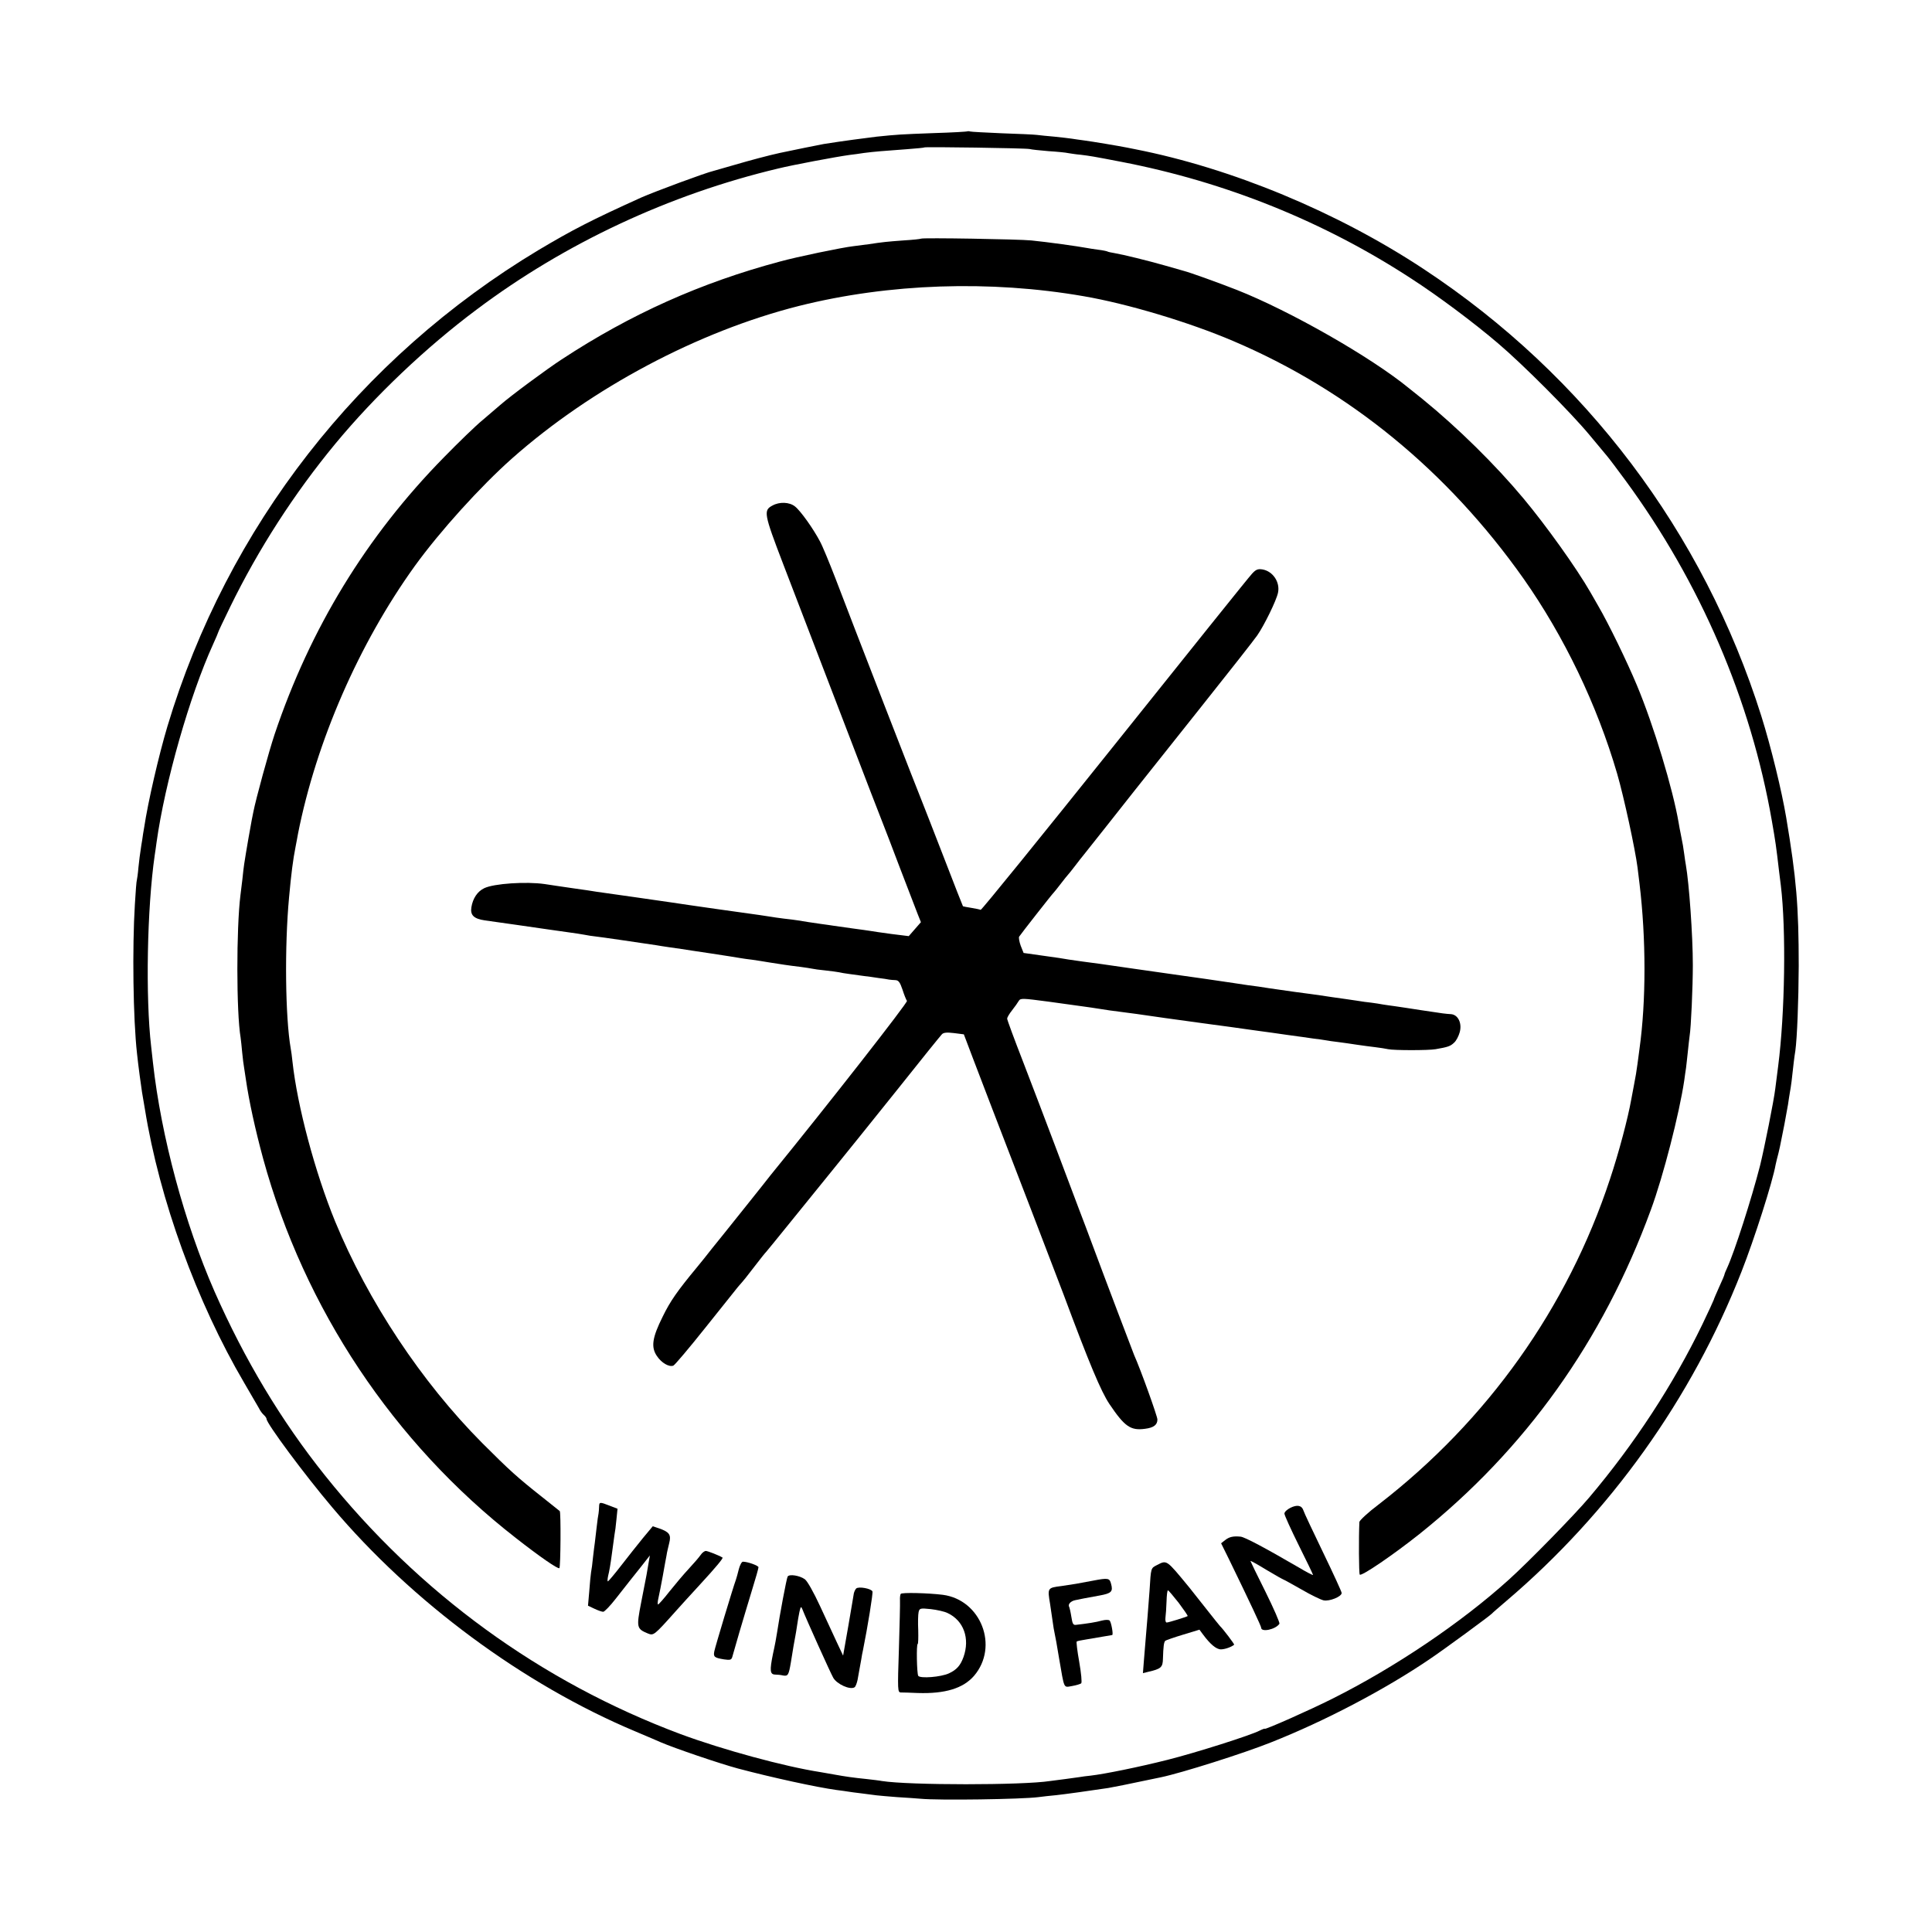
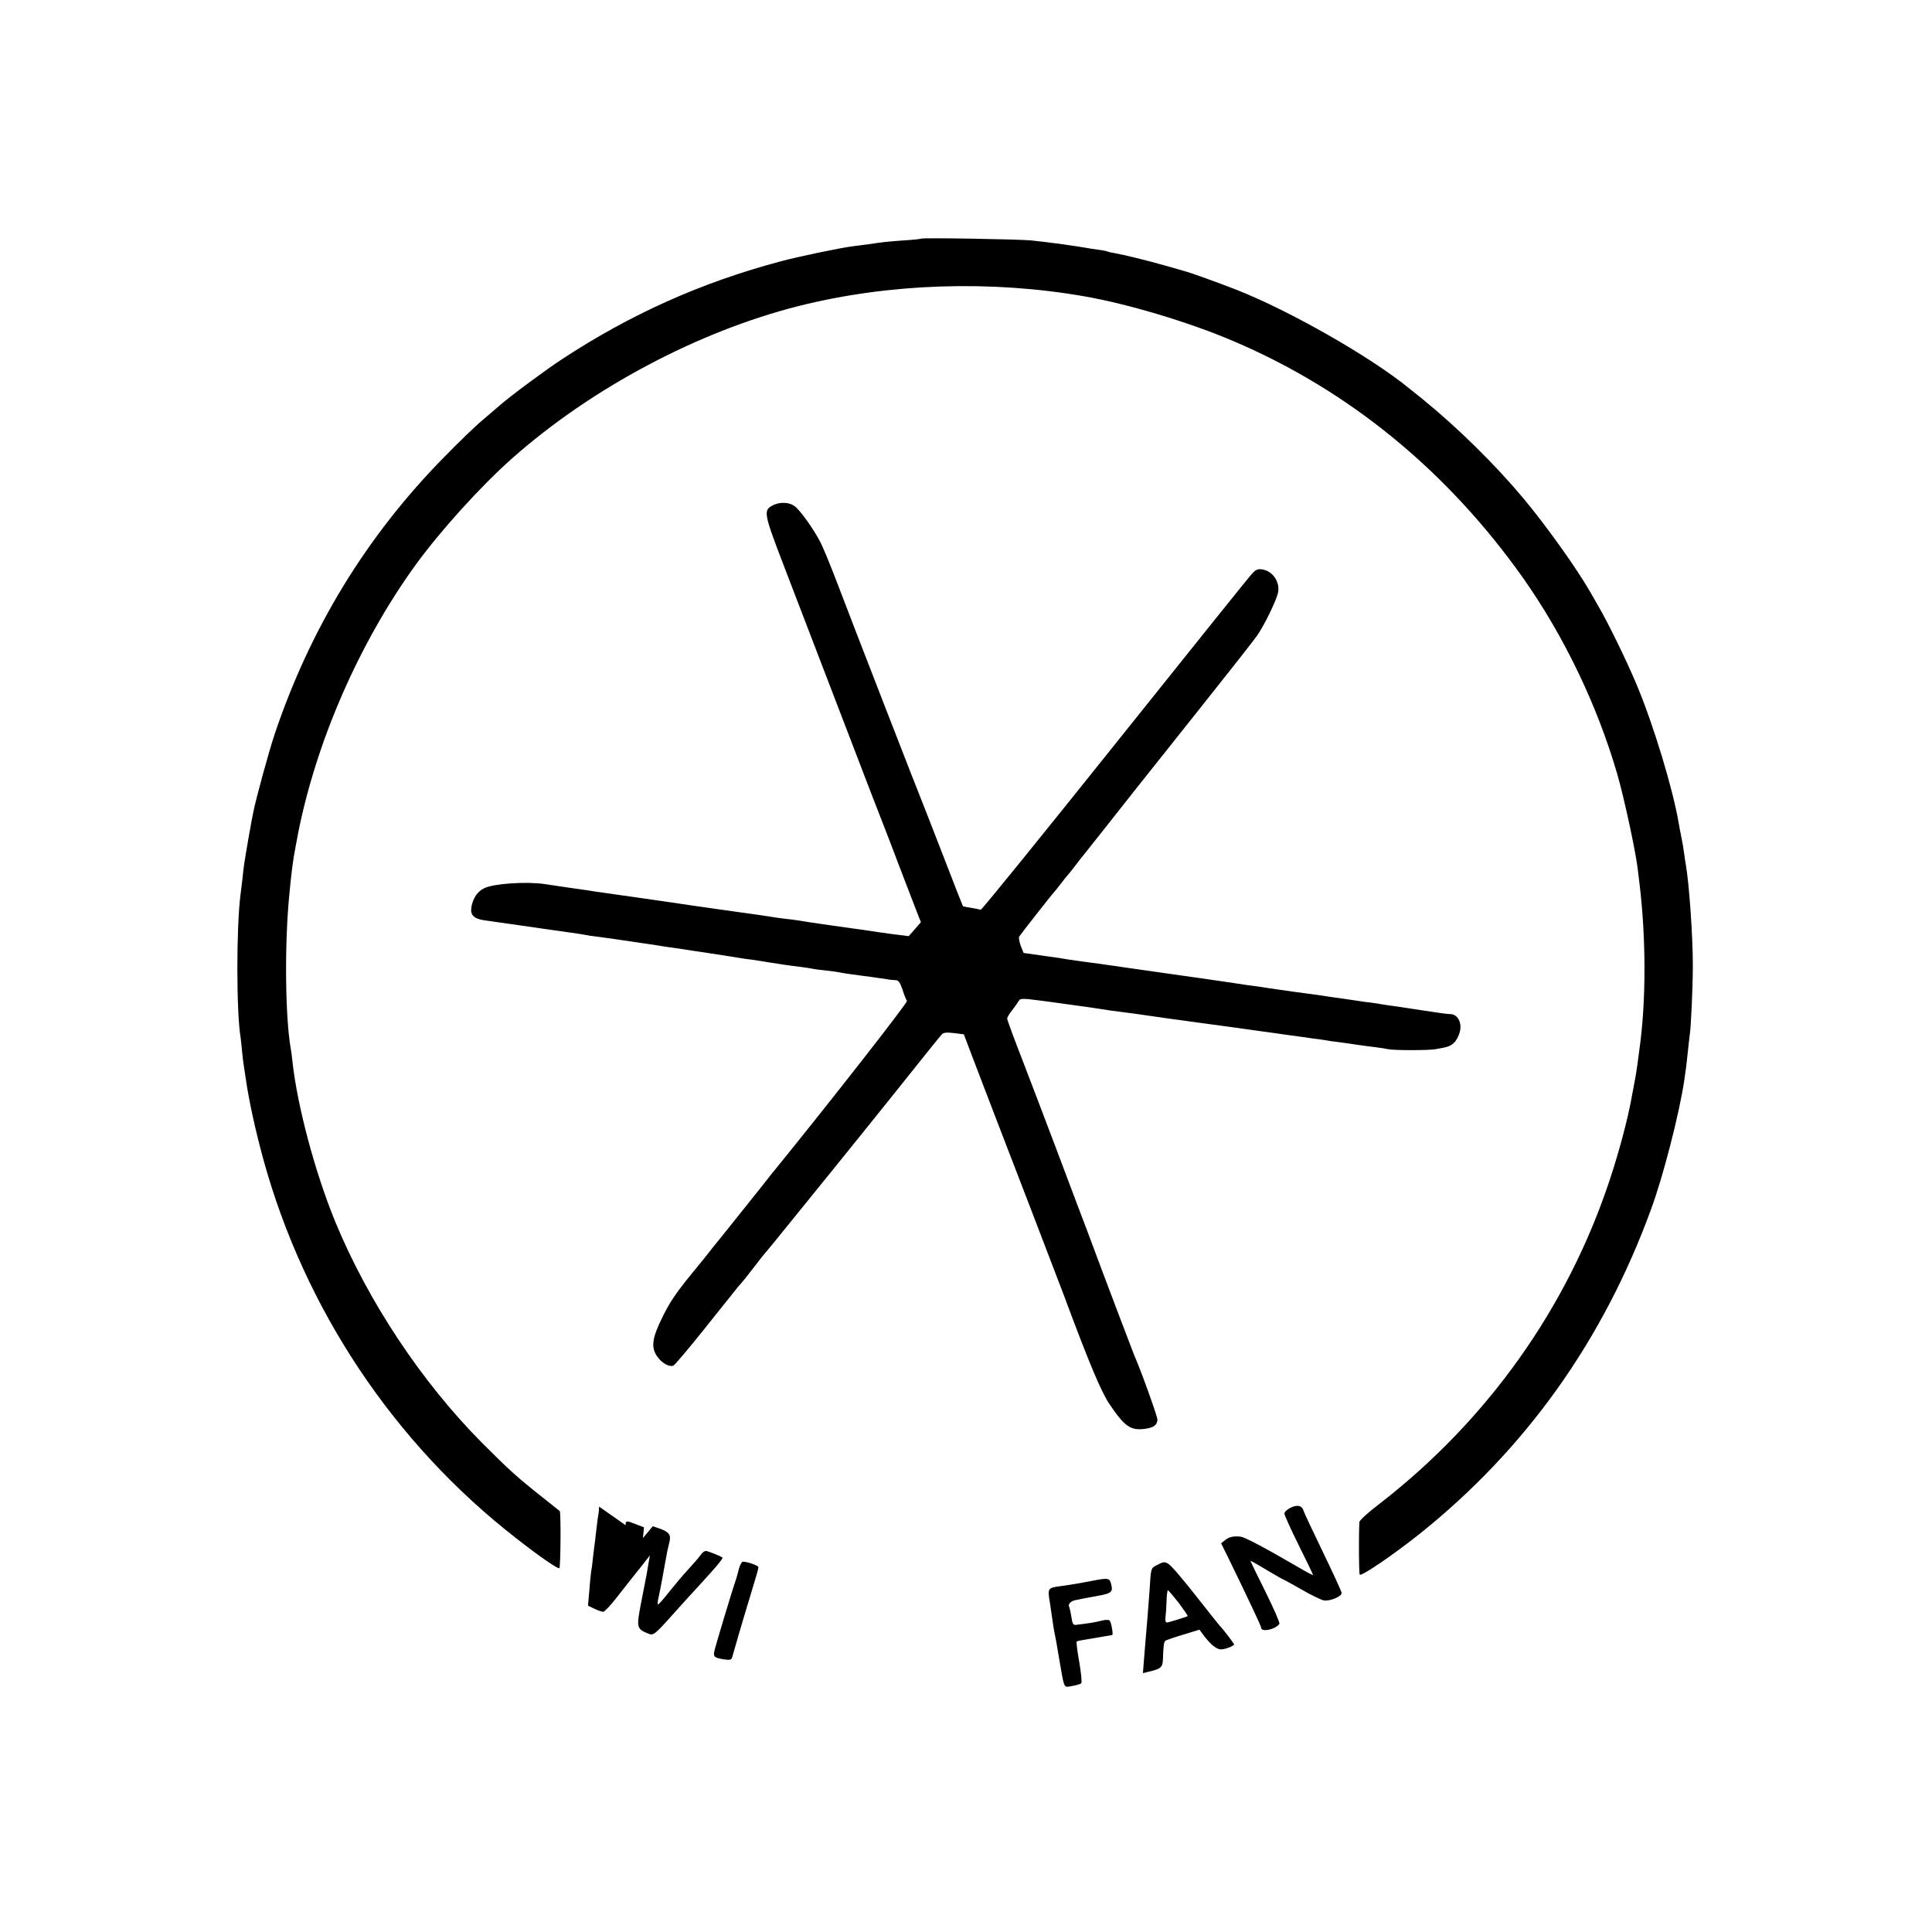
<svg xmlns="http://www.w3.org/2000/svg" version="1.0" width="1080pt" height="1080pt" viewBox="0 0 1080 1080" preserveAspectRatio="xMidYMid meet">
  <g transform="translate(0,1080) scale(0.1,-0.1)" fill="#000000" stroke="none">
-     <path d="M5408 10066 c-1 -2 -86 -7 -188 -10 -187 -7 -203 -8 -320 -20 -59 -7 -195 -25 -295 -41 -32 -6 -162 -32 -246 -50 -60 -13 -169 -42 -254 -67 -55 -16 -107 -31 -115 -33 -45 -10 -330 -116 -405 -149 -281 -127 -385 -181 -575 -294 -1002 -602 -1740 -1549 -2074 -2662 -49 -164 -109 -425 -130 -565 -4 -22 -9 -53 -11 -70 -3 -16 -7 -43 -9 -58 -3 -15 -8 -58 -12 -95 -3 -37 -8 -69 -9 -72 -2 -3 -7 -64 -11 -135 -15 -242 -10 -641 12 -835 6 -60 24 -192 28 -216 2 -10 9 -53 16 -94 81 -504 290 -1079 555 -1530 37 -63 74 -127 82 -141 7 -15 20 -32 28 -39 8 -7 15 -17 15 -22 0 -25 212 -311 367 -494 446 -529 1069 -990 1693 -1252 69 -29 134 -57 145 -62 77 -33 326 -118 430 -146 192 -51 441 -105 550 -120 28 -3 57 -8 65 -9 9 -2 43 -6 75 -10 33 -4 71 -9 85 -11 14 -2 66 -6 115 -10 50 -3 108 -7 130 -9 103 -10 567 -3 660 9 22 3 67 8 100 11 54 6 184 24 290 40 33 6 92 17 295 60 115 24 463 134 615 195 301 119 636 295 885 464 82 55 342 246 350 256 3 4 39 35 80 70 580 493 1037 1132 1315 1841 72 183 174 502 191 599 3 14 10 43 16 65 5 22 12 51 14 65 3 14 11 57 19 95 7 39 16 88 20 110 3 23 8 52 10 65 3 14 7 43 10 65 10 91 16 142 21 170 10 73 18 277 19 475 0 335 -13 490 -70 830 -25 149 -85 395 -139 567 -323 1026 -986 1904 -1886 2498 -484 320 -1075 565 -1615 671 -11 2 -31 6 -45 9 -45 9 -194 34 -240 40 -25 3 -56 8 -70 10 -14 2 -56 7 -95 11 -38 3 -83 8 -100 10 -16 2 -104 6 -195 9 -91 4 -170 8 -177 10 -6 2 -13 2 -15 1z m347 -99 c11 -3 59 -8 107 -12 49 -3 98 -8 110 -11 13 -2 43 -7 68 -9 56 -7 64 -8 230 -40 580 -112 1130 -333 1620 -653 150 -97 348 -245 485 -362 139 -118 406 -386 509 -510 43 -52 88 -106 100 -120 12 -14 57 -74 102 -135 419 -571 702 -1230 819 -1905 20 -114 24 -142 40 -280 3 -25 8 -61 10 -80 30 -248 23 -715 -15 -1010 -5 -41 -12 -97 -16 -125 -8 -68 -61 -332 -85 -430 -47 -184 -143 -483 -184 -572 -8 -17 -15 -34 -15 -37 0 -3 -13 -35 -30 -71 -16 -36 -30 -68 -30 -71 0 -2 -29 -65 -64 -138 -162 -335 -379 -668 -633 -968 -82 -97 -338 -359 -448 -458 -269 -243 -638 -491 -985 -665 -129 -65 -380 -176 -380 -169 0 2 -12 -2 -28 -10 -52 -27 -358 -124 -517 -164 -159 -40 -350 -79 -429 -88 -23 -2 -50 -6 -61 -8 -12 -2 -48 -7 -80 -11 -33 -4 -71 -9 -85 -11 -153 -24 -789 -24 -940 0 -14 3 -52 7 -85 11 -79 8 -119 14 -180 25 -27 5 -63 11 -80 14 -200 31 -545 125 -780 212 -781 292 -1462 787 -1989 1447 -244 305 -449 647 -617 1028 -167 381 -298 865 -344 1279 -3 30 -8 71 -10 90 -32 275 -23 773 20 1070 2 14 7 45 10 70 47 337 186 823 316 1108 16 35 29 66 29 68 0 3 30 66 66 140 159 326 360 637 589 914 221 267 506 538 790 750 494 371 1079 644 1685 788 81 20 326 66 400 76 19 2 55 7 80 11 54 7 114 12 240 21 52 4 97 8 98 10 6 4 565 -4 587 -9z" />
    <path d="M5149 9466 c-2 -2 -47 -7 -99 -10 -93 -7 -114 -9 -193 -21 -21 -3 -59 -8 -85 -11 -63 -7 -318 -60 -412 -86 -441 -118 -833 -293 -1220 -547 -83 -54 -286 -204 -345 -256 -16 -14 -60 -51 -97 -83 -38 -31 -135 -125 -217 -209 -433 -441 -747 -956 -946 -1548 -32 -96 -105 -362 -119 -435 -3 -14 -7 -34 -9 -45 -4 -18 -33 -185 -42 -245 -2 -14 -7 -52 -10 -85 -4 -33 -9 -73 -11 -90 -23 -184 -23 -654 1 -795 2 -14 6 -52 9 -85 3 -33 8 -69 10 -80 2 -11 6 -41 10 -66 18 -125 53 -284 97 -446 230 -839 729 -1588 1412 -2120 134 -105 237 -176 244 -169 7 6 9 314 2 319 -2 2 -47 37 -99 79 -139 110 -180 147 -335 302 -338 340 -638 792 -822 1239 -112 274 -211 644 -238 892 -3 28 -7 61 -10 75 -30 172 -35 567 -9 845 12 131 22 210 36 280 5 28 12 61 14 75 102 515 340 1061 652 1495 141 195 367 445 545 603 445 394 1041 710 1604 852 503 126 1068 145 1592 54 244 -42 588 -145 834 -250 647 -275 1198 -726 1624 -1329 226 -322 410 -703 523 -1090 38 -131 101 -423 114 -525 3 -25 8 -65 11 -90 37 -308 37 -656 0 -922 -3 -24 -8 -61 -11 -83 -6 -43 -11 -76 -19 -115 -3 -14 -10 -52 -16 -85 -19 -107 -69 -296 -119 -446 -237 -719 -685 -1349 -1292 -1818 -60 -45 -108 -90 -109 -99 -4 -87 -3 -286 2 -294 8 -12 187 110 334 227 592 473 1025 1079 1293 1811 70 189 160 542 187 724 3 25 8 56 10 70 2 14 6 54 10 90 4 36 8 76 10 89 8 46 18 276 18 396 0 167 -21 458 -39 560 -2 10 -6 37 -9 60 -5 38 -8 56 -20 115 -3 14 -8 40 -11 59 -32 189 -140 547 -234 771 -55 132 -158 344 -217 445 -19 33 -38 67 -43 75 -77 134 -247 372 -374 524 -155 186 -368 396 -565 556 -24 19 -57 46 -75 60 -212 174 -665 432 -961 549 -99 39 -266 99 -295 106 -8 2 -55 16 -105 30 -102 29 -233 61 -284 70 -19 3 -37 7 -40 9 -3 2 -26 7 -51 10 -25 3 -54 8 -65 10 -48 9 -219 33 -310 42 -68 7 -609 16 -616 10z" />
    <path d="M4318 7974 c-51 -27 -48 -45 60 -327 55 -144 202 -527 327 -852 124 -324 230 -599 235 -610 5 -11 45 -117 90 -235 45 -118 90 -235 100 -260 l18 -45 -34 -39 -34 -39 -97 12 c-53 7 -106 15 -117 17 -11 2 -56 8 -100 14 -45 6 -92 13 -106 15 -14 2 -45 7 -70 10 -55 8 -97 14 -130 20 -14 2 -49 7 -79 10 -30 4 -61 8 -70 10 -9 1 -38 6 -66 10 -46 6 -421 59 -490 70 -29 4 -358 52 -420 60 -16 3 -77 12 -135 20 -58 8 -127 19 -155 23 -104 15 -284 3 -338 -23 -38 -18 -64 -57 -72 -107 -7 -44 14 -64 75 -73 54 -7 315 -45 350 -50 14 -2 61 -9 106 -15 44 -6 91 -13 105 -16 13 -3 40 -7 59 -9 29 -3 233 -33 340 -49 14 -3 45 -7 70 -11 25 -4 56 -8 70 -10 14 -2 88 -14 165 -25 77 -12 151 -23 165 -26 14 -2 43 -7 65 -9 22 -3 65 -10 95 -15 64 -10 106 -17 175 -25 28 -4 57 -8 65 -10 8 -2 42 -7 75 -10 33 -4 67 -8 75 -10 8 -2 35 -7 60 -10 25 -3 61 -8 80 -11 19 -2 55 -7 80 -11 25 -3 52 -7 60 -9 8 -1 25 -3 36 -3 17 -1 25 -12 39 -53 9 -29 21 -58 25 -63 6 -8 -439 -577 -763 -975 -6 -9 -66 -83 -131 -165 -66 -82 -125 -156 -132 -165 -7 -8 -35 -43 -63 -78 -27 -35 -65 -82 -84 -105 -111 -134 -150 -190 -192 -276 -59 -118 -67 -171 -33 -221 26 -39 68 -63 92 -54 8 3 89 99 179 212 91 114 173 217 183 229 33 37 48 56 97 120 26 34 53 68 60 75 6 7 66 80 132 162 66 82 173 214 239 295 65 80 227 281 359 446 131 165 245 306 252 313 9 10 27 12 68 7 l55 -7 50 -132 c60 -158 119 -311 327 -851 86 -225 167 -437 180 -470 144 -387 210 -544 257 -614 85 -126 118 -149 199 -138 48 6 69 22 69 52 0 18 -94 280 -130 360 -7 17 -155 406 -242 640 -16 44 -47 125 -68 180 -21 55 -79 210 -130 345 -51 135 -132 348 -181 475 -49 126 -89 234 -89 241 0 6 12 27 28 47 15 19 32 43 37 52 10 16 20 15 165 -4 85 -12 173 -24 195 -27 22 -3 65 -9 95 -14 30 -5 78 -12 105 -15 28 -3 144 -19 259 -36 115 -16 223 -31 240 -33 55 -7 200 -27 226 -31 14 -2 43 -6 65 -9 22 -3 90 -12 150 -21 61 -8 128 -18 150 -21 22 -2 51 -7 65 -9 14 -3 45 -7 70 -10 25 -3 72 -10 105 -15 33 -5 80 -11 105 -14 25 -3 56 -8 70 -11 32 -7 226 -7 265 0 70 12 83 17 103 36 12 10 26 37 32 59 14 51 -10 99 -50 101 -30 2 -35 2 -165 22 -55 9 -120 18 -145 22 -25 3 -56 8 -70 10 -14 3 -42 7 -64 10 -21 2 -57 7 -80 11 -22 3 -50 7 -61 9 -33 4 -118 17 -145 21 -14 2 -77 11 -140 19 -63 9 -126 18 -140 20 -14 2 -43 7 -65 10 -41 5 -69 9 -140 20 -105 16 -234 34 -270 39 -22 3 -152 22 -288 41 -136 20 -264 38 -285 40 -20 3 -55 8 -77 11 -22 4 -47 8 -55 9 -8 1 -56 8 -106 15 l-92 13 -16 40 c-8 22 -12 45 -9 51 8 13 185 239 193 246 3 3 21 25 40 50 19 25 37 47 40 50 3 3 21 25 40 50 19 25 40 52 47 60 19 24 105 132 138 174 42 54 183 232 515 649 157 197 300 379 318 405 39 56 107 195 116 238 13 59 -28 121 -87 131 -26 4 -37 -1 -58 -24 -15 -15 -360 -446 -768 -956 -408 -510 -745 -926 -749 -923 -4 2 -28 7 -52 11 -25 4 -46 8 -47 9 -1 1 -50 125 -108 276 -59 151 -110 284 -115 295 -11 24 -407 1043 -491 1265 -33 85 -71 178 -86 205 -37 70 -108 170 -139 194 -31 25 -87 27 -126 5z" />
-     <path d="M3349 2378 c0 -13 -2 -30 -3 -38 -2 -8 -7 -44 -11 -80 -4 -36 -9 -74 -10 -85 -2 -11 -6 -47 -10 -80 -3 -33 -8 -71 -11 -85 -2 -14 -7 -61 -10 -106 l-7 -80 36 -17 c19 -9 41 -17 49 -17 7 0 39 33 70 73 84 107 84 107 140 177 l51 65 -7 -40 c-4 -22 -9 -53 -12 -70 -3 -16 -17 -86 -30 -154 -27 -139 -25 -146 37 -172 33 -13 34 -13 158 126 25 28 84 93 132 145 94 102 133 150 128 153 -19 12 -83 37 -93 37 -8 0 -21 -10 -29 -22 -9 -13 -39 -48 -67 -78 -28 -30 -76 -87 -108 -127 -31 -40 -60 -72 -63 -72 -4 -1 -3 16 2 37 5 20 15 75 24 122 8 47 18 99 21 115 2 17 10 47 15 69 12 46 1 62 -56 82 l-36 12 -55 -66 c-30 -37 -85 -106 -122 -154 -37 -48 -70 -87 -74 -88 -3 0 -2 15 2 33 5 17 14 70 20 117 6 47 13 96 15 110 3 14 8 52 11 86 l6 60 -44 17 c-56 22 -58 21 -59 -5z" />
+     <path d="M3349 2378 c0 -13 -2 -30 -3 -38 -2 -8 -7 -44 -11 -80 -4 -36 -9 -74 -10 -85 -2 -11 -6 -47 -10 -80 -3 -33 -8 -71 -11 -85 -2 -14 -7 -61 -10 -106 l-7 -80 36 -17 c19 -9 41 -17 49 -17 7 0 39 33 70 73 84 107 84 107 140 177 l51 65 -7 -40 c-4 -22 -9 -53 -12 -70 -3 -16 -17 -86 -30 -154 -27 -139 -25 -146 37 -172 33 -13 34 -13 158 126 25 28 84 93 132 145 94 102 133 150 128 153 -19 12 -83 37 -93 37 -8 0 -21 -10 -29 -22 -9 -13 -39 -48 -67 -78 -28 -30 -76 -87 -108 -127 -31 -40 -60 -72 -63 -72 -4 -1 -3 16 2 37 5 20 15 75 24 122 8 47 18 99 21 115 2 17 10 47 15 69 12 46 1 62 -56 82 l-36 12 -55 -66 l6 60 -44 17 c-56 22 -58 21 -59 -5z" />
    <path d="M7213 2371 c-18 -9 -33 -23 -33 -32 0 -9 36 -88 80 -177 44 -88 80 -163 80 -166 0 -3 -37 16 -82 43 -184 107 -300 169 -323 171 -41 4 -63 -1 -86 -19 l-23 -18 44 -89 c122 -251 180 -375 180 -383 0 -27 81 -10 102 22 3 6 -32 86 -78 179 -46 92 -84 170 -84 172 0 3 41 -20 90 -50 50 -30 93 -54 95 -54 2 0 47 -25 100 -55 53 -31 109 -58 124 -61 33 -7 101 21 101 41 0 7 -47 109 -104 227 -57 118 -107 224 -110 235 -9 28 -35 33 -73 14z" />
    <path d="M4130 2028 c-6 -24 -13 -50 -16 -58 -16 -43 -117 -379 -121 -401 -6 -31 0 -36 54 -45 34 -5 41 -3 46 12 3 11 21 73 40 139 20 66 51 173 71 237 20 64 36 121 36 127 0 9 -60 31 -87 31 -7 0 -17 -19 -23 -42z" />
    <path d="M6467 2051 c-34 -18 -33 -13 -41 -143 -4 -51 -9 -115 -11 -143 -2 -27 -7 -81 -10 -120 -3 -38 -8 -99 -11 -134 l-5 -64 28 7 c74 17 83 25 84 75 2 66 5 91 13 99 4 3 49 19 99 34 l92 28 20 -27 c40 -54 74 -83 100 -83 22 0 59 13 74 26 3 2 -61 87 -79 104 -3 3 -39 48 -80 100 -41 52 -82 104 -91 115 -131 159 -125 155 -182 126z m122 -211 c29 -39 52 -72 50 -74 -7 -5 -107 -36 -117 -36 -6 0 -9 12 -7 28 2 15 5 55 6 90 1 34 4 62 8 62 3 0 30 -32 60 -70z" />
-     <path d="M4403 1987 c-6 -9 -45 -218 -59 -312 -3 -22 -13 -76 -23 -120 -19 -94 -17 -115 12 -116 12 0 32 -2 44 -5 28 -5 32 2 44 73 5 32 12 73 15 92 3 18 8 43 10 55 2 11 7 39 10 61 3 22 9 56 13 75 7 30 9 32 16 15 20 -52 157 -356 173 -384 21 -36 94 -69 119 -53 6 4 13 23 17 42 3 19 8 45 10 56 2 12 7 37 10 55 3 19 7 43 10 54 26 129 57 319 53 329 -7 16 -78 29 -91 16 -5 -5 -11 -18 -13 -27 -1 -10 -16 -92 -31 -183 l-29 -165 -33 70 c-18 39 -61 131 -95 205 -37 80 -72 142 -86 152 -29 21 -87 30 -96 15z" />
    <path d="M6110 1964 c-83 -16 -113 -21 -176 -30 -79 -10 -79 -10 -64 -100 6 -44 14 -92 16 -109 2 -16 6 -40 9 -53 3 -13 15 -76 25 -140 31 -179 24 -165 73 -157 23 4 46 11 51 15 5 5 0 56 -11 120 -11 61 -17 112 -14 114 4 3 27 7 51 11 25 4 67 11 94 16 27 5 51 9 53 9 8 0 -5 72 -14 81 -5 5 -23 5 -43 0 -31 -9 -83 -17 -145 -24 -16 -2 -20 6 -26 45 -4 26 -10 51 -12 55 -9 14 8 33 34 38 13 3 35 7 49 10 14 3 53 10 87 16 66 12 76 22 64 65 -8 33 -17 34 -101 18z" />
-     <path d="M5035 1890 c-3 -5 -5 -21 -4 -37 1 -15 -2 -137 -6 -270 -8 -235 -7 -243 11 -244 10 0 53 -1 94 -3 154 -5 254 26 315 96 140 164 39 425 -175 453 -81 10 -230 14 -235 5z m262 -107 c90 -42 126 -142 89 -246 -17 -47 -38 -71 -81 -91 -45 -21 -161 -30 -172 -14 -8 14 -11 178 -3 178 3 0 4 35 3 77 -2 43 -1 88 2 101 5 22 9 23 68 17 34 -4 76 -13 94 -22z" />
  </g>
</svg>